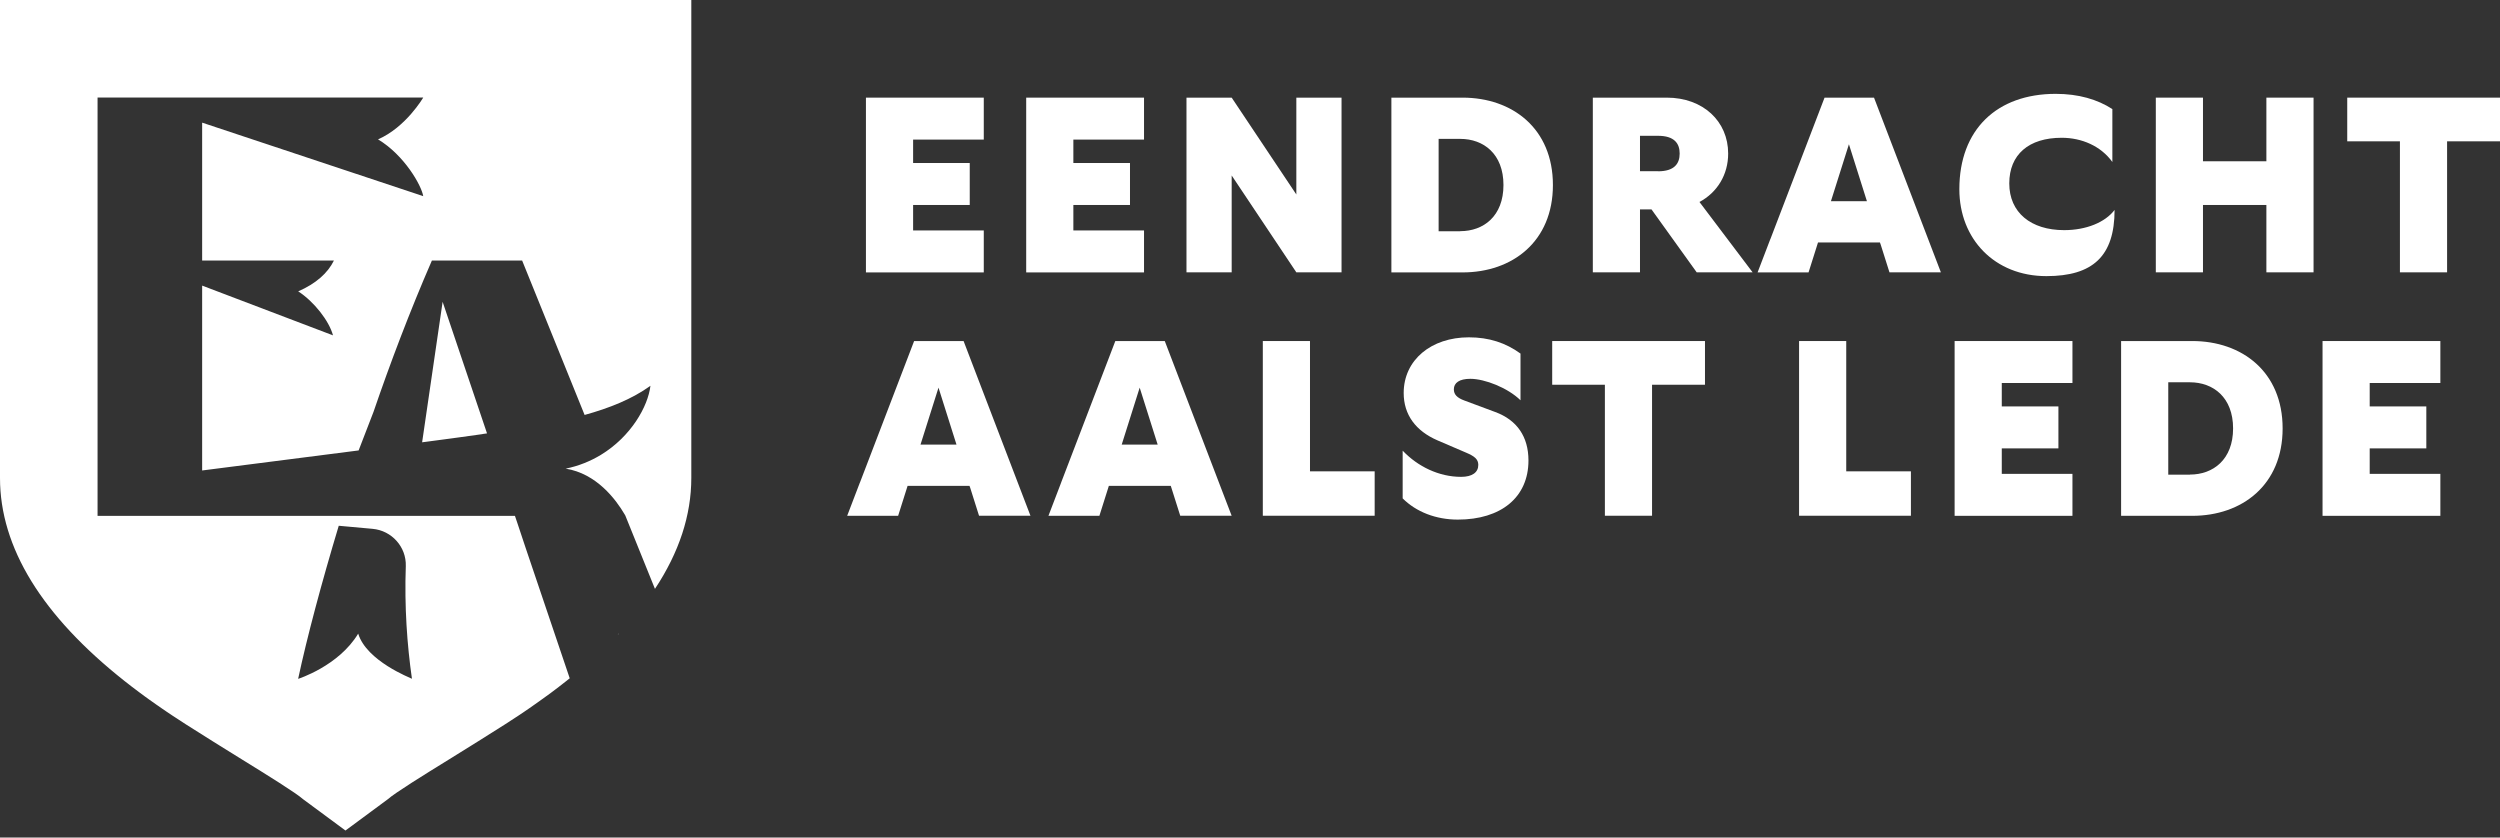
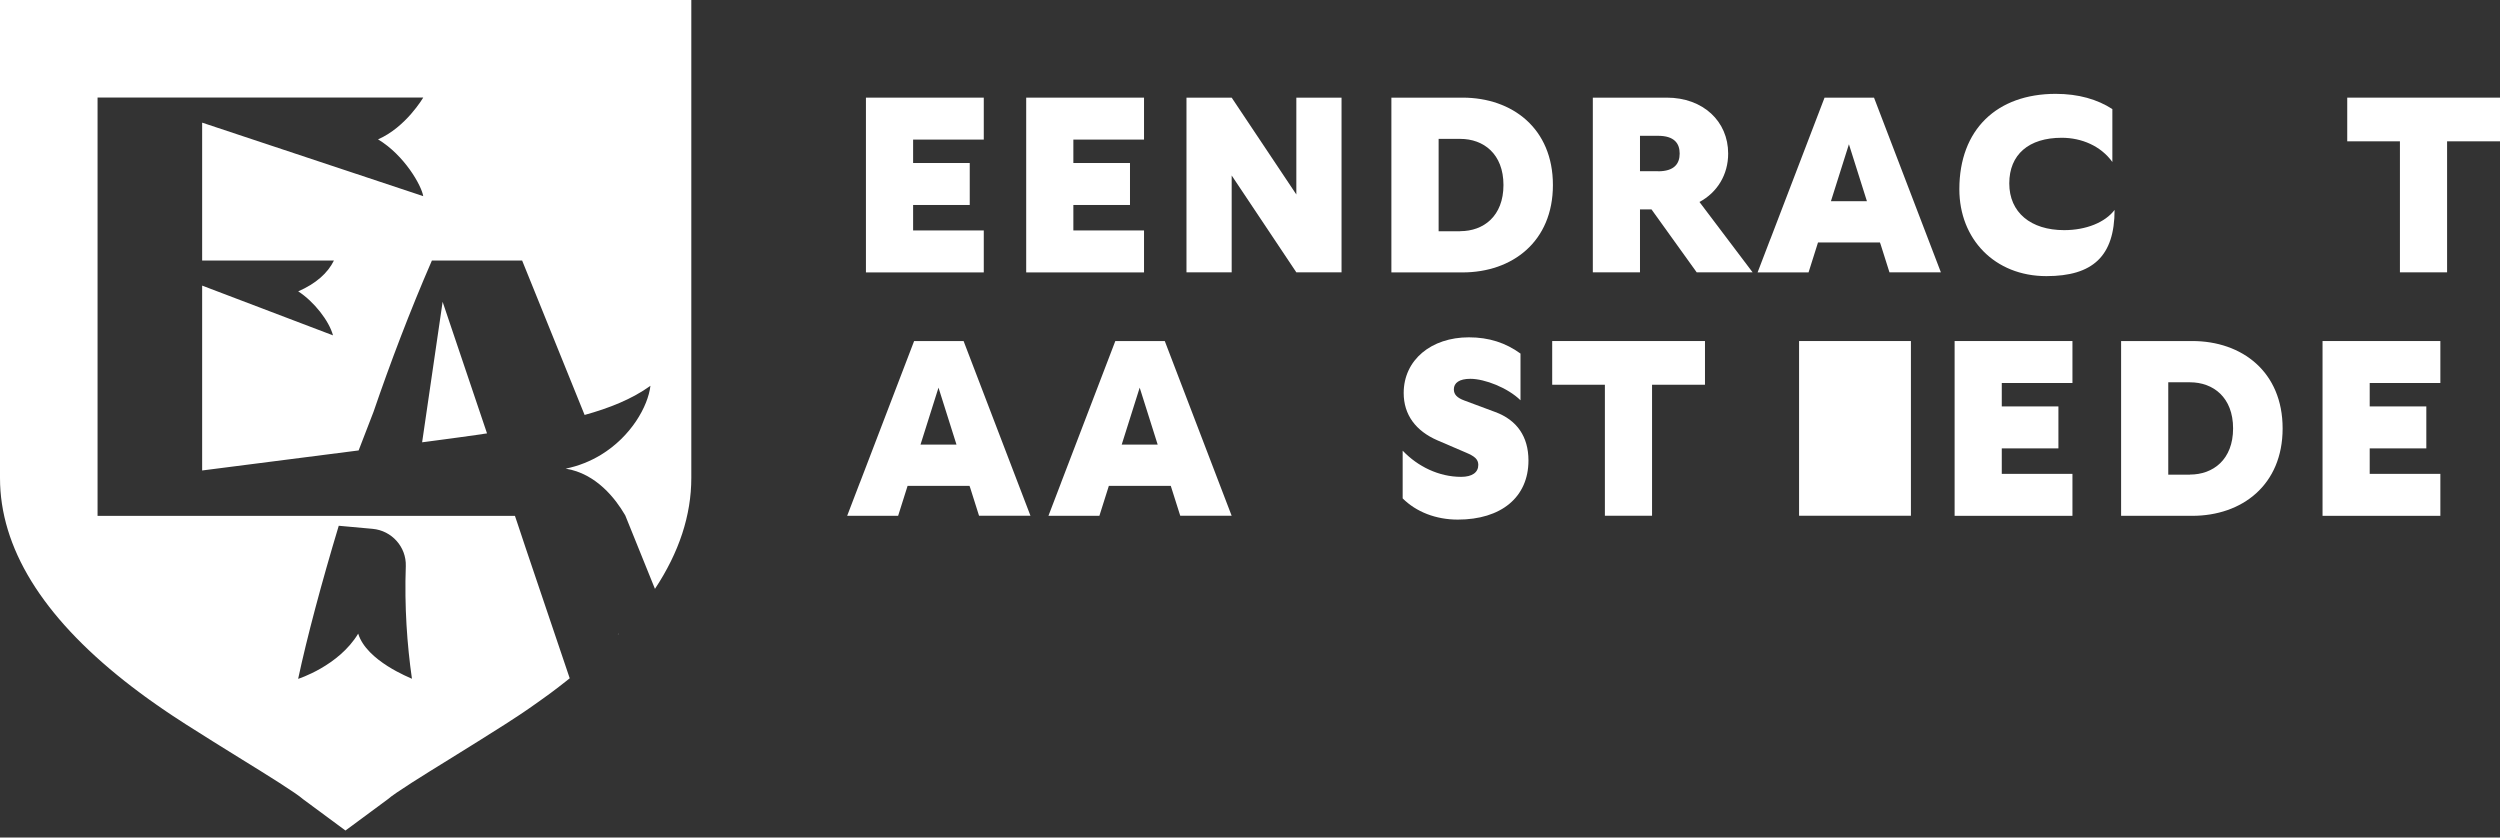
<svg xmlns="http://www.w3.org/2000/svg" width="200" height="67" viewBox="0 0 200 67" fill="none">
  <rect x="0" y="0" width="200" height="67" fill="#333333" stroke="none" />
  <path d="M45.582 54.276L42.054 43.84L41.386 41.834L41.196 41.272H7.805V7.805H33.858C33.858 7.805 32.476 10.178 30.243 11.149C32.35 12.418 33.719 14.834 33.858 15.692L16.172 9.812V20.841H26.715C26.223 21.844 25.277 22.69 23.857 23.308C25.125 24.128 26.331 25.674 26.64 26.829L16.172 22.848V37.638C20.015 37.152 24.614 36.565 28.69 36.035L29.883 32.943C31.214 29.056 32.773 24.936 34.552 20.841H41.77L46.768 33.196C48.736 32.653 50.579 31.921 52.036 30.861C51.841 32.514 50.484 34.924 48.061 36.395C47.247 36.887 46.307 37.278 45.254 37.492C47.714 37.884 49.26 39.934 49.98 41.165C49.992 41.19 50.011 41.215 50.024 41.24L52.396 47.109C54.327 44.194 55.305 41.228 55.305 38.231V0H0V38.237C0 43.796 3.35 49.248 9.969 54.485C10.159 54.636 10.348 54.781 10.544 54.933C10.645 55.008 10.752 55.09 10.853 55.166C10.973 55.254 11.092 55.349 11.212 55.437C11.339 55.532 11.471 55.627 11.597 55.721C11.705 55.797 11.806 55.873 11.913 55.949C12.102 56.087 12.298 56.226 12.493 56.359C12.651 56.466 12.803 56.58 12.966 56.687C13.08 56.763 13.194 56.838 13.307 56.92C13.465 57.028 13.629 57.135 13.787 57.242C13.881 57.305 13.976 57.368 14.077 57.431C14.342 57.602 14.607 57.778 14.872 57.949C15.61 58.416 16.317 58.864 16.992 59.286C17.188 59.413 17.383 59.532 17.579 59.652C18.191 60.031 18.778 60.397 19.327 60.738C21.371 62 23.68 63.432 24.255 63.943L27.637 66.442L31.019 63.943C31.593 63.432 33.902 62 35.947 60.738C36.502 60.397 37.082 60.031 37.694 59.652C37.884 59.532 38.079 59.413 38.281 59.286C38.956 58.864 39.663 58.422 40.401 57.949C40.673 57.778 40.938 57.608 41.196 57.431C41.291 57.368 41.392 57.305 41.487 57.242C41.651 57.135 41.808 57.028 41.966 56.92C42.08 56.844 42.193 56.763 42.307 56.687C42.465 56.58 42.622 56.472 42.774 56.359C42.969 56.22 43.165 56.081 43.361 55.942C43.468 55.867 43.569 55.791 43.676 55.715C43.809 55.62 43.935 55.526 44.067 55.431C44.187 55.343 44.307 55.254 44.427 55.16C44.534 55.078 44.635 55.002 44.742 54.92C44.938 54.769 45.127 54.623 45.317 54.472C45.405 54.403 45.487 54.333 45.569 54.27L45.582 54.276ZM28.653 50.693C27.1 53.279 23.857 54.308 23.851 54.308C24.564 50.976 25.712 46.673 27.1 42.061C28.041 42.149 28.981 42.231 29.807 42.307C31.34 42.446 32.514 43.752 32.464 45.291C32.35 48.522 32.565 51.576 32.956 54.302C32.83 54.226 29.328 52.888 28.653 50.686V50.693Z" fill="white" />
  <path d="M38.603 34.722C38.723 34.703 38.843 34.684 38.962 34.671L35.41 24.146L33.77 35.384C35.991 35.094 37.726 34.854 38.603 34.728V34.722Z" fill="white" />
  <path d="M49.487 50.712C49.487 50.712 49.474 50.7 49.468 50.693C49.455 50.725 49.436 50.75 49.424 50.775C49.443 50.757 49.468 50.731 49.487 50.712Z" fill="white" />
  <path d="M69.275 20.052V7.811H78.702V11.167H73.049V13.041H77.579V16.398H73.049V18.436H78.702V21.793H69.275V20.058V20.052Z" fill="white" />
  <path d="M82.096 20.052V7.811H91.522V11.167H85.869V13.041H90.399V16.398H85.869V18.436H91.522V21.793H82.096V20.058V20.052Z" fill="white" />
  <path d="M94.918 20.052V7.811H98.534L103.707 15.559V7.811H107.323V21.787H103.707L98.534 14.038V21.787H94.918V20.052Z" fill="white" />
  <path d="M111.311 20.052V7.811H117.002C120.996 7.811 124.233 10.284 124.233 14.802C124.233 19.32 120.996 21.793 117.002 21.793H111.311V20.058V20.052ZM116.825 18.493C118.68 18.493 120.277 17.294 120.277 14.802C120.277 12.309 118.68 11.111 116.825 11.111H115.09V18.499H116.825V18.493Z" fill="white" />
  <path d="M127.426 20.052V7.811H133.338C136.253 7.811 138.253 9.71 138.253 12.284C138.253 13.982 137.376 15.401 135.957 16.158L138.55 19.591L140.209 21.787H135.736L132.12 16.752H131.199V21.787H127.426V20.052ZM132.638 13.704C133.956 13.704 134.373 13.085 134.373 12.284C134.373 11.483 133.956 10.864 132.638 10.864H131.199V13.697H132.638V13.704Z" fill="white" />
  <path d="M141.63 19.13L145.964 7.811H149.921L154.331 19.332L155.271 21.787H151.157L150.457 19.572L150.394 19.395H145.441L145.34 19.717L144.684 21.793H140.607L141.623 19.137L141.63 19.13ZM149.353 16.095L147.914 11.54L146.475 16.095H149.353Z" fill="white" />
  <path d="M156.748 15.136C156.748 10.366 159.745 7.508 164.459 7.508C166.276 7.508 167.79 7.949 168.989 8.726V12.959C168.068 11.679 166.534 11.022 164.938 11.022C162.301 11.022 160.742 12.36 160.742 14.676C160.742 16.991 162.458 18.411 165.134 18.411C166.888 18.411 168.408 17.793 169.166 16.796C169.166 20.487 167.43 22.09 163.714 22.09C159.562 22.09 156.748 19.111 156.748 15.143V15.136Z" fill="white" />
-   <path d="M181.311 20.052V16.398H176.238V21.787H172.465V7.811H176.238V12.902H181.311V7.811H185.084V21.787H181.311V20.052Z" fill="white" />
  <path d="M187.779 7.811H200.001V11.306H195.767V21.787H191.994V11.306H187.779V7.811Z" fill="white" />
  <path d="M68.796 38.603L73.13 27.283H77.087L81.497 38.805L82.437 41.259H78.323L77.623 39.045L77.56 38.868H72.607L72.506 39.19L71.85 41.266H67.773L68.789 38.609L68.796 38.603ZM76.519 35.568L75.08 31.012L73.641 35.568H76.519Z" fill="white" />
  <path d="M84.891 38.603L89.226 27.283H93.182L97.592 38.805L98.532 41.259H94.419L93.718 39.045L93.661 38.868H88.708L88.607 39.19L87.951 41.266H83.875L84.891 38.609V38.603ZM92.614 35.568L91.175 31.012L89.737 35.568H92.614Z" fill="white" />
-   <path d="M101.025 39.524V27.283H104.799V37.707H109.973V41.259H101.025V39.524Z" fill="white" />
  <path d="M112.213 39.864V36.053C113.431 37.334 115.128 38.148 116.888 38.148C117.784 38.148 118.264 37.789 118.264 37.189C118.264 36.729 117.942 36.489 117.286 36.211L115.008 35.233C113.254 34.476 112.295 33.176 112.295 31.441C112.295 28.785 114.51 26.986 117.507 26.986C119.122 26.986 120.46 27.428 121.64 28.286V32.022C120.624 31.025 118.781 30.305 117.627 30.305C116.75 30.305 116.308 30.627 116.308 31.145C116.308 31.561 116.567 31.826 117.147 32.04L119.621 32.962C121.356 33.599 122.277 34.937 122.277 36.836C122.277 39.789 120.081 41.568 116.623 41.568C114.869 41.568 113.292 40.95 112.213 39.871V39.864Z" fill="white" />
  <path d="M124.176 27.283H136.398V30.779H132.164V41.259H128.391V30.779H124.176V27.283Z" fill="white" />
-   <path d="M143.926 39.524V27.283H147.699V37.707H152.873V41.259H143.926V39.524Z" fill="white" />
+   <path d="M143.926 39.524V27.283H147.699H152.873V41.259H143.926V39.524Z" fill="white" />
  <path d="M156.369 39.524V27.283H165.796V30.64H160.142V32.514H164.673V35.871H160.142V37.909H165.796V41.266H156.369V39.53V39.524Z" fill="white" />
  <path d="M169.688 39.524V27.283H175.379C179.373 27.283 182.61 29.757 182.61 34.274C182.61 38.792 179.373 41.266 175.379 41.266H169.688V39.53V39.524ZM175.196 37.966C177.051 37.966 178.647 36.767 178.647 34.274C178.647 31.782 177.051 30.583 175.196 30.583H173.461V37.972H175.196V37.966Z" fill="white" />
  <path d="M185.803 39.524V27.283H195.229V30.64H189.576V32.514H194.106V35.871H189.576V37.909H195.229V41.266H185.803V39.53V39.524Z" fill="white" />
</svg>